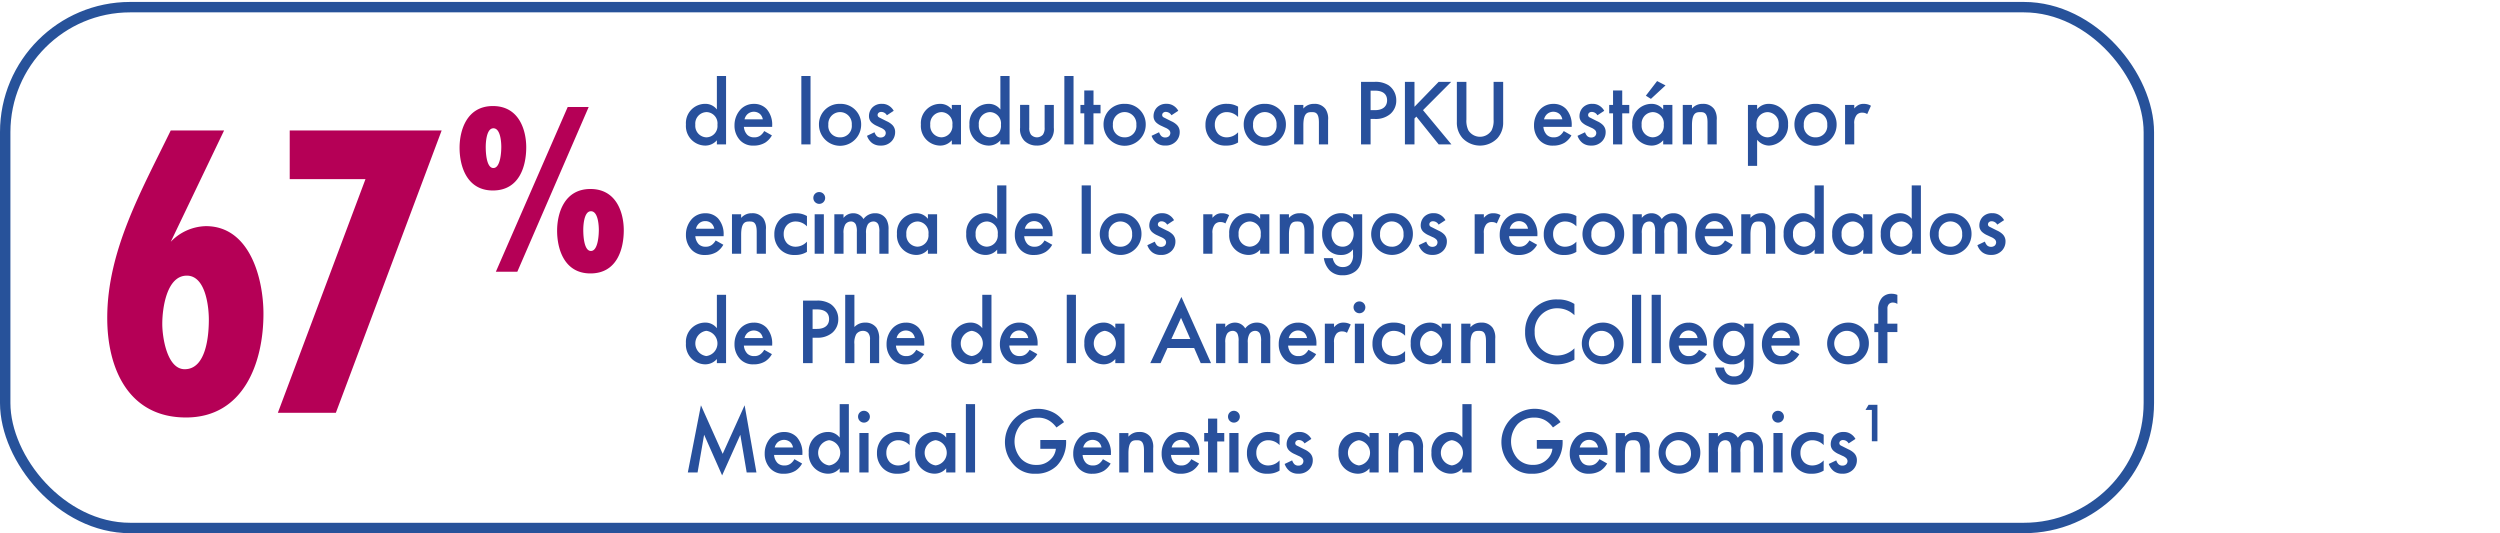
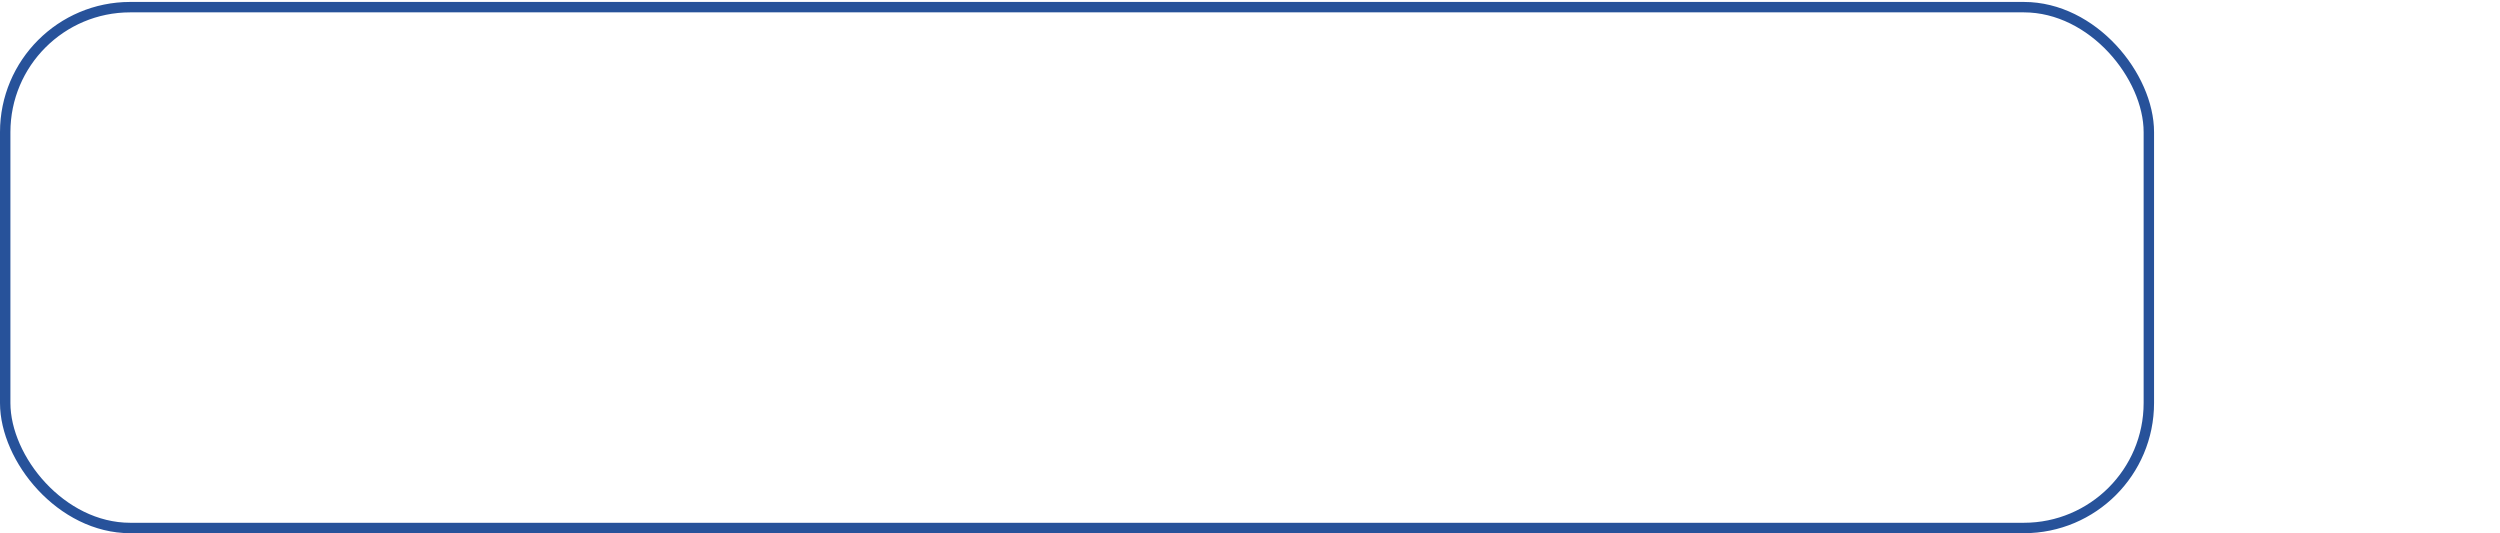
<svg xmlns="http://www.w3.org/2000/svg" width="480" height="102.373" viewBox="0 0 480 102.373">
  <g id="_67percent_img_ES" data-name="67percent_img_ES" transform="translate(-5692 -1296)">
    <g id="Group_1535" data-name="Group 1535" transform="translate(8 47)">
      <g id="Group_1533" data-name="Group 1533" transform="translate(5684 1249.373)">
        <g id="Rectangle_2051" data-name="Rectangle 2051" fill="none" stroke="#27529a" stroke-width="2">
-           <rect width="413.578" height="102" rx="25" stroke="none" />
          <rect x="1" y="1" width="411.578" height="100" rx="24" fill="none" />
        </g>
-         <path id="Path_1560" data-name="Path 1560" d="M25.7-69.23H15.456C9.929-57.851,3.264-46.23,3.264-33.222c0,9.672,4.064,19.1,15.118,19.1S33.257-24.607,33.257-34.035c0-6.746-2.6-16.825-11.054-16.825a9.627,9.627,0,0,0-6.746,3.007ZM22.772-32.9c0,3.007-.488,9.51-4.633,9.51-3.414,0-4.308-6.177-4.308-8.7,0-2.926.813-9.266,4.714-9.266C22.121-41.351,22.772-35.5,22.772-32.9Zm44.7-36.333H38.3v9.347H52.846L36.02-15.015H47.156Zm28.23-4.5h-4.03L77.88-42.109H82ZM83.711-66c0-3.224-1.328-7.918-6.4-7.918s-6.4,4.741-6.4,8.013c0,3.508,1.375,8.2,6.4,8.2C82.384-57.708,83.711-62.354,83.711-66Zm-4.789-.047c0,.711-.1,4.03-1.517,4.03s-1.47-3.319-1.47-4.03c0-.522.047-3.6,1.47-3.6,1.47-.008,1.518,3.074,1.518,3.595ZM97.65-50.122c0,.711-.1,4.03-1.517,4.03s-1.47-3.319-1.47-4.03c0-.522.047-3.6,1.47-3.6C97.6-53.725,97.65-50.643,97.65-50.122Zm4.789.047c0-3.224-1.328-7.918-6.4-7.918s-6.4,4.741-6.4,8.013c0,3.508,1.375,8.2,6.4,8.2,5.072,0,6.4-4.644,6.4-8.294Z" transform="translate(17.326 93.906)" fill="#b50056" />
-         <path id="Path_1622" data-name="Path 1622" d="M6.66,11.3a2.763,2.763,0,0,0-2.25-1.08A3.7,3.7,0,0,0,.72,14.2a3.749,3.749,0,0,0,3.672,4.032A2.91,2.91,0,0,0,6.66,17.208V18H8.424V4.878H6.66Zm-2.034.5a2.172,2.172,0,0,1,2.142,2.448A2.163,2.163,0,0,1,4.626,16.65,2.212,2.212,0,0,1,2.52,14.238,2.208,2.208,0,0,1,4.626,11.808ZM15.75,15.444a2.737,2.737,0,0,1-.7.828,1.857,1.857,0,0,1-1.206.378,1.8,1.8,0,0,1-1.35-.486,2.5,2.5,0,0,1-.648-1.53H17.28v-.216a4.551,4.551,0,0,0-1.062-3.2,3.263,3.263,0,0,0-2.43-.99A3.452,3.452,0,0,0,11.25,11.25a4.442,4.442,0,0,0-1.206,3.114,4.067,4.067,0,0,0,1.116,2.9,3.36,3.36,0,0,0,2.556.972,4.169,4.169,0,0,0,2.232-.576,3.973,3.973,0,0,0,1.278-1.386Zm-3.78-2.25a1.986,1.986,0,0,1,.54-.972,1.839,1.839,0,0,1,2.43-.054,1.833,1.833,0,0,1,.54,1.026ZM22.878,4.878V18h1.764V4.878Zm7.434,5.346a3.912,3.912,0,0,0-4.05,4,4.05,4.05,0,0,0,8.1,0A3.912,3.912,0,0,0,30.312,10.224Zm0,6.426a2.182,2.182,0,0,1-2.25-2.412,2.257,2.257,0,1,1,4.5,0A2.182,2.182,0,0,1,30.312,16.65Zm10.3-5.094a2.6,2.6,0,0,0-.864-.936,2.371,2.371,0,0,0-1.4-.4,2.442,2.442,0,0,0-1.854.72,2.366,2.366,0,0,0-.63,1.62,1.652,1.652,0,0,0,.54,1.278,3.738,3.738,0,0,0,1.044.648l.648.306a2.324,2.324,0,0,1,.756.468.817.817,0,0,1,.234.576.894.894,0,0,1-.252.594,1.062,1.062,0,0,1-.72.252,1.08,1.08,0,0,1-.774-.288,1.994,1.994,0,0,1-.414-.72l-1.44.684a2.953,2.953,0,0,0,.972,1.386,2.609,2.609,0,0,0,1.638.486,2.706,2.706,0,0,0,2.124-.846,2.516,2.516,0,0,0,.666-1.728,1.87,1.87,0,0,0-.558-1.4,3.637,3.637,0,0,0-1.062-.7l-.9-.45c-.378-.2-.486-.234-.594-.306a.485.485,0,0,1-.252-.432.571.571,0,0,1,.162-.4.748.748,0,0,1,.54-.2,1.269,1.269,0,0,1,1.08.648Zm11.16-.252a2.763,2.763,0,0,0-2.25-1.08,3.7,3.7,0,0,0-3.69,3.978A3.749,3.749,0,0,0,49.5,18.234a2.91,2.91,0,0,0,2.268-1.026V18h1.764V10.422H51.768Zm-2.034.5a2.172,2.172,0,0,1,2.142,2.448,2.163,2.163,0,0,1-2.142,2.394,2.212,2.212,0,0,1-2.106-2.412A2.208,2.208,0,0,1,49.734,11.808Zm11.358-.5a2.763,2.763,0,0,0-2.25-1.08,3.7,3.7,0,0,0-3.69,3.978,3.749,3.749,0,0,0,3.672,4.032,2.91,2.91,0,0,0,2.268-1.026V18h1.764V4.878H61.092Zm-2.034.5A2.172,2.172,0,0,1,61.2,14.256a2.163,2.163,0,0,1-2.142,2.394,2.212,2.212,0,0,1-2.106-2.412A2.208,2.208,0,0,1,59.058,11.808Zm5.814-1.386v4.392a3.17,3.17,0,0,0,.81,2.484,3.329,3.329,0,0,0,2.394.936,3.456,3.456,0,0,0,2.466-.936,3.17,3.17,0,0,0,.81-2.484V10.422H69.588V14.76a2.182,2.182,0,0,1-.324,1.368,1.532,1.532,0,0,1-2.3,0,2.182,2.182,0,0,1-.324-1.368V10.422Zm8.5-5.544V18h1.764V4.878Zm6.948,7.164v-1.62h-1.35V7.65H77.2v2.772h-.738v1.62H77.2V18h1.764V12.042Zm4.626-1.818a3.912,3.912,0,0,0-4.05,4,4.05,4.05,0,0,0,8.1,0A3.912,3.912,0,0,0,84.942,10.224Zm0,6.426a2.182,2.182,0,0,1-2.25-2.412,2.257,2.257,0,1,1,4.5,0A2.182,2.182,0,0,1,84.942,16.65Zm10.3-5.094a2.6,2.6,0,0,0-.864-.936,2.371,2.371,0,0,0-1.4-.4,2.442,2.442,0,0,0-1.854.72,2.366,2.366,0,0,0-.63,1.62,1.652,1.652,0,0,0,.54,1.278,3.738,3.738,0,0,0,1.044.648l.648.306a2.324,2.324,0,0,1,.756.468.817.817,0,0,1,.234.576.894.894,0,0,1-.252.594,1.062,1.062,0,0,1-.72.252,1.08,1.08,0,0,1-.774-.288,1.994,1.994,0,0,1-.414-.72l-1.44.684a2.953,2.953,0,0,0,.972,1.386,2.609,2.609,0,0,0,1.638.486,2.706,2.706,0,0,0,2.124-.846,2.516,2.516,0,0,0,.666-1.728,1.87,1.87,0,0,0-.558-1.4,3.637,3.637,0,0,0-1.062-.7l-.9-.45c-.378-.2-.486-.234-.594-.306a.485.485,0,0,1-.252-.432.571.571,0,0,1,.162-.4.748.748,0,0,1,.54-.2,1.269,1.269,0,0,1,1.08.648Zm11.484-.792a4.068,4.068,0,0,0-2.07-.54,4.115,4.115,0,0,0-3.042,1.116,4.047,4.047,0,0,0-1.152,2.934,3.938,3.938,0,0,0,1.08,2.844,3.692,3.692,0,0,0,2.88,1.116,4.149,4.149,0,0,0,2.3-.594V15.678a2.953,2.953,0,0,1-2.178.972,2.292,2.292,0,0,1-1.6-.612,2.51,2.51,0,0,1-.684-1.818,2.422,2.422,0,0,1,.648-1.746,2.268,2.268,0,0,1,1.674-.666,2.976,2.976,0,0,1,2.142.936Zm5.13-.54a3.912,3.912,0,0,0-4.05,4,4.05,4.05,0,0,0,8.1,0A3.912,3.912,0,0,0,111.852,10.224Zm0,6.426a2.182,2.182,0,0,1-2.25-2.412,2.257,2.257,0,1,1,4.5,0A2.182,2.182,0,0,1,111.852,16.65ZM117.5,18h1.764V14.364c0-2.448.81-2.556,1.6-2.556.666,0,1.386.054,1.386,1.98V18h1.764V13.356a3.386,3.386,0,0,0-.468-2.106,2.534,2.534,0,0,0-2.232-1.026,2.61,2.61,0,0,0-2.052.9v-.7H117.5ZM130.338,5.994V18h1.836V13.122H133a4.334,4.334,0,0,0,2.934-.936,3.362,3.362,0,0,0,1.17-2.628,3.475,3.475,0,0,0-1.494-2.916,4.692,4.692,0,0,0-2.628-.648Zm1.836,1.692h.81c2.088,0,2.358,1.188,2.358,1.854,0,1.116-.756,1.89-2.34,1.89h-.828ZM140.6,5.994h-1.836V18H140.6V13.032l.36-.36L145.242,18h2.448l-5.454-6.57,5.418-5.436h-2.412L140.6,10.782Zm8.136,0v7.722a4.444,4.444,0,0,0,1.116,3.114,4.651,4.651,0,0,0,6.66,0,4.444,4.444,0,0,0,1.116-3.114V5.994H155.79V13.23a4.2,4.2,0,0,1-.378,2.07,2.627,2.627,0,0,1-4.464,0,4.2,4.2,0,0,1-.378-2.07V5.994Zm20.52,9.45a2.737,2.737,0,0,1-.7.828,1.857,1.857,0,0,1-1.206.378,1.8,1.8,0,0,1-1.35-.486,2.5,2.5,0,0,1-.648-1.53h5.436v-.216a4.551,4.551,0,0,0-1.062-3.2,3.263,3.263,0,0,0-2.43-.99,3.452,3.452,0,0,0-2.538,1.026,4.442,4.442,0,0,0-1.206,3.114,4.067,4.067,0,0,0,1.116,2.9,3.36,3.36,0,0,0,2.556.972,4.169,4.169,0,0,0,2.232-.576,3.973,3.973,0,0,0,1.278-1.386Zm-3.78-2.25a1.986,1.986,0,0,1,.54-.972,1.839,1.839,0,0,1,2.43-.054,1.833,1.833,0,0,1,.54,1.026Zm11.556-1.638a2.6,2.6,0,0,0-.864-.936,2.371,2.371,0,0,0-1.4-.4,2.442,2.442,0,0,0-1.854.72,2.367,2.367,0,0,0-.63,1.62,1.652,1.652,0,0,0,.54,1.278,3.738,3.738,0,0,0,1.044.648l.648.306a2.324,2.324,0,0,1,.756.468.817.817,0,0,1,.234.576.894.894,0,0,1-.252.594,1.062,1.062,0,0,1-.72.252,1.08,1.08,0,0,1-.774-.288,1.994,1.994,0,0,1-.414-.72l-1.44.684a2.953,2.953,0,0,0,.972,1.386,2.609,2.609,0,0,0,1.638.486,2.706,2.706,0,0,0,2.124-.846,2.516,2.516,0,0,0,.666-1.728,1.87,1.87,0,0,0-.558-1.4,3.637,3.637,0,0,0-1.062-.7l-.9-.45c-.378-.2-.486-.234-.594-.306a.485.485,0,0,1-.252-.432.571.571,0,0,1,.162-.4.748.748,0,0,1,.54-.2,1.269,1.269,0,0,1,1.08.648Zm4.806.486v-1.62h-1.35V7.65h-1.764v2.772h-.738v1.62h.738V18h1.764V12.042Zm6.516-.738a2.763,2.763,0,0,0-2.25-1.08,3.7,3.7,0,0,0-3.69,3.978,3.749,3.749,0,0,0,3.672,4.032,2.91,2.91,0,0,0,2.268-1.026V18h1.764V10.422h-1.764Zm-2.034.5a2.172,2.172,0,0,1,2.142,2.448,2.163,2.163,0,0,1-2.142,2.394,2.212,2.212,0,0,1-2.106-2.412A2.208,2.208,0,0,1,186.318,11.808Zm.864-5.958-2.16,2.808.972.612L188.8,6.678ZM192.114,18h1.764V14.364c0-2.448.81-2.556,1.6-2.556.666,0,1.386.054,1.386,1.98V18h1.764V13.356a3.386,3.386,0,0,0-.468-2.106,2.534,2.534,0,0,0-2.232-1.026,2.61,2.61,0,0,0-2.052.9v-.7h-1.764Zm14.274-.882a3.009,3.009,0,0,0,2.268,1.116,3.835,3.835,0,0,0,3.672-4.068,3.7,3.7,0,0,0-3.69-3.942,2.851,2.851,0,0,0-2.25,1.026v-.828h-1.764v11.7h1.764Zm2.034-5.31a2.208,2.208,0,0,1,2.106,2.43,2.212,2.212,0,0,1-2.106,2.412,2.163,2.163,0,0,1-2.142-2.394A2.172,2.172,0,0,1,208.422,11.808Zm9.18-1.584a3.912,3.912,0,0,0-4.05,4,4.05,4.05,0,0,0,8.1,0A3.912,3.912,0,0,0,217.6,10.224Zm0,6.426a2.182,2.182,0,0,1-2.25-2.412,2.257,2.257,0,1,1,4.5,0A2.182,2.182,0,0,1,217.6,16.65Zm5.67,1.35h1.764V14.076a2.442,2.442,0,0,1,.486-1.746,1.374,1.374,0,0,1,1.1-.414,1.6,1.6,0,0,1,.9.27l.72-1.6a2.617,2.617,0,0,0-1.386-.36,2.037,2.037,0,0,0-1.08.252,3.051,3.051,0,0,0-.738.63v-.684h-1.764ZM6.426,36.444a2.737,2.737,0,0,1-.7.828,1.857,1.857,0,0,1-1.206.378,1.8,1.8,0,0,1-1.35-.486,2.5,2.5,0,0,1-.648-1.53H7.956v-.216a4.551,4.551,0,0,0-1.062-3.2,3.263,3.263,0,0,0-2.43-.99A3.452,3.452,0,0,0,1.926,32.25,4.442,4.442,0,0,0,.72,35.364a4.067,4.067,0,0,0,1.116,2.9,3.36,3.36,0,0,0,2.556.972,4.169,4.169,0,0,0,2.232-.576A3.973,3.973,0,0,0,7.9,37.272Zm-3.78-2.25a1.986,1.986,0,0,1,.54-.972,1.7,1.7,0,0,1,1.242-.486,1.692,1.692,0,0,1,1.188.432,1.833,1.833,0,0,1,.54,1.026ZM9.558,39h1.764V35.364c0-2.448.81-2.556,1.6-2.556.666,0,1.386.054,1.386,1.98V39h1.764V34.356a3.386,3.386,0,0,0-.468-2.106,2.534,2.534,0,0,0-2.232-1.026,2.61,2.61,0,0,0-2.052.9v-.7H9.558Zm14.4-7.236a4.068,4.068,0,0,0-2.07-.54,4.115,4.115,0,0,0-3.042,1.116,4.047,4.047,0,0,0-1.152,2.934,3.938,3.938,0,0,0,1.08,2.844,3.692,3.692,0,0,0,2.88,1.116,4.148,4.148,0,0,0,2.3-.594V36.678a2.953,2.953,0,0,1-2.178.972,2.292,2.292,0,0,1-1.6-.612,2.51,2.51,0,0,1-.684-1.818,2.422,2.422,0,0,1,.648-1.746,2.268,2.268,0,0,1,1.674-.666,2.976,2.976,0,0,1,2.142.936Zm1.476-.342V39H27.2V31.422Zm-.252-3.132a1.134,1.134,0,1,0,1.134-1.134A1.107,1.107,0,0,0,25.182,28.29ZM29.214,39h1.764V35.094a3.075,3.075,0,0,1,.342-1.728,1.3,1.3,0,0,1,1.044-.558,1,1,0,0,1,1.008.666,3.515,3.515,0,0,1,.162,1.35V39H35.3V35.094a3.075,3.075,0,0,1,.342-1.728,1.3,1.3,0,0,1,1.044-.558,1,1,0,0,1,1.008.666,3.515,3.515,0,0,1,.162,1.35V39h1.764V34.32a3.733,3.733,0,0,0-.4-1.908,2.427,2.427,0,0,0-2.16-1.188,2.684,2.684,0,0,0-2.25,1.116,2.226,2.226,0,0,0-1.962-1.116,2.335,2.335,0,0,0-1.872.9v-.7H29.214Zm17.964-6.7a2.763,2.763,0,0,0-2.25-1.08,3.7,3.7,0,0,0-3.69,3.978,3.749,3.749,0,0,0,3.672,4.032,2.91,2.91,0,0,0,2.268-1.026V39h1.764V31.422H47.178Zm-2.034.5a2.172,2.172,0,0,1,2.142,2.448,2.163,2.163,0,0,1-2.142,2.394,2.212,2.212,0,0,1-2.106-2.412A2.208,2.208,0,0,1,45.144,32.808Zm15.336-.5a2.763,2.763,0,0,0-2.25-1.08A3.7,3.7,0,0,0,54.54,35.2a3.749,3.749,0,0,0,3.672,4.032,2.91,2.91,0,0,0,2.268-1.026V39h1.764V25.878H60.48Zm-2.034.5a2.172,2.172,0,0,1,2.142,2.448,2.163,2.163,0,0,1-2.142,2.394,2.212,2.212,0,0,1-2.106-2.412A2.208,2.208,0,0,1,58.446,32.808ZM69.57,36.444a2.737,2.737,0,0,1-.7.828,1.857,1.857,0,0,1-1.206.378,1.8,1.8,0,0,1-1.35-.486,2.5,2.5,0,0,1-.648-1.53H71.1v-.216a4.551,4.551,0,0,0-1.062-3.2,3.263,3.263,0,0,0-2.43-.99A3.452,3.452,0,0,0,65.07,32.25a4.442,4.442,0,0,0-1.206,3.114,4.067,4.067,0,0,0,1.116,2.9,3.36,3.36,0,0,0,2.556.972,4.169,4.169,0,0,0,2.232-.576,3.973,3.973,0,0,0,1.278-1.386Zm-3.78-2.25a1.986,1.986,0,0,1,.54-.972,1.839,1.839,0,0,1,2.43-.054,1.833,1.833,0,0,1,.54,1.026ZM76.7,25.878V39h1.764V25.878Zm7.434,5.346a4.005,4.005,0,1,0,4.05,4A3.912,3.912,0,0,0,84.132,31.224Zm0,6.426a2.182,2.182,0,0,1-2.25-2.412,2.257,2.257,0,1,1,4.5,0A2.182,2.182,0,0,1,84.132,37.65Zm10.3-5.094a2.6,2.6,0,0,0-.864-.936,2.371,2.371,0,0,0-1.4-.4,2.442,2.442,0,0,0-1.854.72,2.366,2.366,0,0,0-.63,1.62,1.652,1.652,0,0,0,.54,1.278,3.738,3.738,0,0,0,1.044.648l.648.306a2.324,2.324,0,0,1,.756.468.817.817,0,0,1,.234.576.894.894,0,0,1-.252.594,1.062,1.062,0,0,1-.72.252,1.08,1.08,0,0,1-.774-.288,1.994,1.994,0,0,1-.414-.72l-1.44.684a2.953,2.953,0,0,0,.972,1.386,2.609,2.609,0,0,0,1.638.486,2.706,2.706,0,0,0,2.124-.846A2.516,2.516,0,0,0,94.7,36.66a1.87,1.87,0,0,0-.558-1.4,3.637,3.637,0,0,0-1.062-.7l-.9-.45c-.378-.2-.486-.234-.594-.306a.485.485,0,0,1-.252-.432.571.571,0,0,1,.162-.4.748.748,0,0,1,.54-.2,1.269,1.269,0,0,1,1.08.648ZM100.044,39h1.764V35.076a2.442,2.442,0,0,1,.486-1.746,1.374,1.374,0,0,1,1.1-.414,1.6,1.6,0,0,1,.9.27l.72-1.6a2.617,2.617,0,0,0-1.386-.36,2.037,2.037,0,0,0-1.08.252,3.051,3.051,0,0,0-.738.63v-.684h-1.764Zm10.926-6.7a2.763,2.763,0,0,0-2.25-1.08,3.7,3.7,0,0,0-3.69,3.978,3.749,3.749,0,0,0,3.672,4.032,2.91,2.91,0,0,0,2.268-1.026V39h1.764V31.422H110.97Zm-2.034.5a2.172,2.172,0,0,1,2.142,2.448,2.163,2.163,0,0,1-2.142,2.394,2.212,2.212,0,0,1-2.106-2.412A2.208,2.208,0,0,1,108.936,32.808Zm5.8,6.192H116.5V35.364c0-2.448.81-2.556,1.6-2.556.666,0,1.386.054,1.386,1.98V39h1.764V34.356a3.386,3.386,0,0,0-.468-2.106,2.534,2.534,0,0,0-2.232-1.026,2.61,2.61,0,0,0-2.052.9v-.7h-1.764Zm14.076-6.75a2.851,2.851,0,0,0-2.25-1.026,3.447,3.447,0,0,0-2.574,1.044,4.024,4.024,0,0,0-1.116,2.934A4.284,4.284,0,0,0,124,38.208a3.214,3.214,0,0,0,2.5,1.026,2.745,2.745,0,0,0,2.3-1.08v.99a2.5,2.5,0,0,1-.576,1.908,1.894,1.894,0,0,1-1.386.5,1.8,1.8,0,0,1-1.368-.522,2.51,2.51,0,0,1-.558-1.188h-1.71a4.262,4.262,0,0,0,1.116,2.358,3.348,3.348,0,0,0,2.484.936,3.849,3.849,0,0,0,2.52-.81c1.044-.882,1.242-2.16,1.242-3.942V31.422h-1.764Zm-2.034.558a1.874,1.874,0,0,1,1.422.54,2.8,2.8,0,0,1,.054,3.69,1.92,1.92,0,0,1-1.476.612,2.064,2.064,0,0,1-1.35-.5,2.6,2.6,0,0,1-.756-1.908,2.635,2.635,0,0,1,.774-1.926A1.825,1.825,0,0,1,126.774,32.808Zm9.468-1.584a4.005,4.005,0,1,0,4.05,4A3.912,3.912,0,0,0,136.242,31.224Zm0,6.426a2.182,2.182,0,0,1-2.25-2.412,2.257,2.257,0,1,1,4.5,0A2.182,2.182,0,0,1,136.242,37.65Zm10.3-5.094a2.6,2.6,0,0,0-.864-.936,2.371,2.371,0,0,0-1.4-.4,2.442,2.442,0,0,0-1.854.72,2.367,2.367,0,0,0-.63,1.62,1.652,1.652,0,0,0,.54,1.278,3.738,3.738,0,0,0,1.044.648l.648.306a2.324,2.324,0,0,1,.756.468.817.817,0,0,1,.234.576.894.894,0,0,1-.252.594,1.062,1.062,0,0,1-.72.252,1.08,1.08,0,0,1-.774-.288,1.994,1.994,0,0,1-.414-.72l-1.44.684a2.953,2.953,0,0,0,.972,1.386,2.609,2.609,0,0,0,1.638.486,2.706,2.706,0,0,0,2.124-.846,2.516,2.516,0,0,0,.666-1.728,1.87,1.87,0,0,0-.558-1.4,3.637,3.637,0,0,0-1.062-.7l-.9-.45c-.378-.2-.486-.234-.594-.306a.485.485,0,0,1-.252-.432.571.571,0,0,1,.162-.4.748.748,0,0,1,.54-.2,1.269,1.269,0,0,1,1.08.648ZM152.154,39h1.764V35.076a2.442,2.442,0,0,1,.486-1.746,1.374,1.374,0,0,1,1.1-.414,1.6,1.6,0,0,1,.9.27l.72-1.6a2.617,2.617,0,0,0-1.386-.36,2.037,2.037,0,0,0-1.08.252,3.051,3.051,0,0,0-.738.63v-.684h-1.764Zm10.512-2.556a2.737,2.737,0,0,1-.7.828,1.857,1.857,0,0,1-1.206.378,1.8,1.8,0,0,1-1.35-.486,2.5,2.5,0,0,1-.648-1.53H164.2v-.216a4.551,4.551,0,0,0-1.062-3.2,3.263,3.263,0,0,0-2.43-.99,3.452,3.452,0,0,0-2.538,1.026,4.442,4.442,0,0,0-1.206,3.114,4.067,4.067,0,0,0,1.116,2.9,3.36,3.36,0,0,0,2.556.972,4.169,4.169,0,0,0,2.232-.576,3.973,3.973,0,0,0,1.278-1.386Zm-3.78-2.25a1.986,1.986,0,0,1,.54-.972,1.839,1.839,0,0,1,2.43-.054,1.833,1.833,0,0,1,.54,1.026Zm12.8-2.43a4.068,4.068,0,0,0-2.07-.54,4.115,4.115,0,0,0-3.042,1.116,4.047,4.047,0,0,0-1.152,2.934,3.938,3.938,0,0,0,1.08,2.844,3.692,3.692,0,0,0,2.88,1.116,4.148,4.148,0,0,0,2.3-.594V36.678a2.953,2.953,0,0,1-2.178.972,2.292,2.292,0,0,1-1.6-.612,2.51,2.51,0,0,1-.684-1.818,2.422,2.422,0,0,1,.648-1.746,2.268,2.268,0,0,1,1.674-.666,2.976,2.976,0,0,1,2.142.936Zm5.13-.54a4.005,4.005,0,1,0,4.05,4A3.912,3.912,0,0,0,176.814,31.224Zm0,6.426a2.182,2.182,0,0,1-2.25-2.412,2.257,2.257,0,1,1,4.5,0A2.182,2.182,0,0,1,176.814,37.65Zm5.67,1.35h1.764V35.094a3.075,3.075,0,0,1,.342-1.728,1.3,1.3,0,0,1,1.044-.558,1,1,0,0,1,1.008.666,3.515,3.515,0,0,1,.162,1.35V39h1.764V35.094a3.075,3.075,0,0,1,.342-1.728,1.3,1.3,0,0,1,1.044-.558,1,1,0,0,1,1.008.666,3.515,3.515,0,0,1,.162,1.35V39h1.764V34.32a3.733,3.733,0,0,0-.4-1.908,2.427,2.427,0,0,0-2.16-1.188,2.684,2.684,0,0,0-2.25,1.116,2.226,2.226,0,0,0-1.962-1.116,2.335,2.335,0,0,0-1.872.9v-.7h-1.764Zm17.73-2.556a2.737,2.737,0,0,1-.7.828,1.857,1.857,0,0,1-1.206.378,1.8,1.8,0,0,1-1.35-.486,2.5,2.5,0,0,1-.648-1.53h5.436v-.216a4.551,4.551,0,0,0-1.062-3.2,3.263,3.263,0,0,0-2.43-.99,3.452,3.452,0,0,0-2.538,1.026,4.442,4.442,0,0,0-1.206,3.114,4.067,4.067,0,0,0,1.116,2.9,3.36,3.36,0,0,0,2.556.972,4.169,4.169,0,0,0,2.232-.576,3.973,3.973,0,0,0,1.278-1.386Zm-3.78-2.25a1.986,1.986,0,0,1,.54-.972,1.839,1.839,0,0,1,2.43-.054,1.833,1.833,0,0,1,.54,1.026ZM203.346,39h1.764V35.364c0-2.448.81-2.556,1.6-2.556.666,0,1.386.054,1.386,1.98V39h1.764V34.356a3.386,3.386,0,0,0-.468-2.106,2.534,2.534,0,0,0-2.232-1.026,2.61,2.61,0,0,0-2.052.9v-.7h-1.764Zm14.076-6.7a2.763,2.763,0,0,0-2.25-1.08,3.7,3.7,0,0,0-3.69,3.978,3.749,3.749,0,0,0,3.672,4.032,2.91,2.91,0,0,0,2.268-1.026V39h1.764V25.878h-1.764Zm-2.034.5a2.172,2.172,0,0,1,2.142,2.448,2.163,2.163,0,0,1-2.142,2.394,2.212,2.212,0,0,1-2.106-2.412A2.208,2.208,0,0,1,215.388,32.808Zm11.358-.5a2.763,2.763,0,0,0-2.25-1.08,3.7,3.7,0,0,0-3.69,3.978,3.749,3.749,0,0,0,3.672,4.032,2.91,2.91,0,0,0,2.268-1.026V39h1.764V31.422h-1.764Zm-2.034.5a2.172,2.172,0,0,1,2.142,2.448,2.163,2.163,0,0,1-2.142,2.394,2.212,2.212,0,0,1-2.106-2.412A2.208,2.208,0,0,1,224.712,32.808Zm11.358-.5a2.763,2.763,0,0,0-2.25-1.08,3.7,3.7,0,0,0-3.69,3.978,3.749,3.749,0,0,0,3.672,4.032,2.91,2.91,0,0,0,2.268-1.026V39h1.764V25.878H236.07Zm-2.034.5a2.172,2.172,0,0,1,2.142,2.448,2.163,2.163,0,0,1-2.142,2.394,2.212,2.212,0,0,1-2.106-2.412A2.208,2.208,0,0,1,234.036,32.808Zm9.468-1.584a4.005,4.005,0,1,0,4.05,4A3.912,3.912,0,0,0,243.5,31.224Zm0,6.426a2.182,2.182,0,0,1-2.25-2.412,2.257,2.257,0,1,1,4.5,0A2.182,2.182,0,0,1,243.5,37.65Zm10.3-5.094a2.6,2.6,0,0,0-.864-.936,2.371,2.371,0,0,0-1.4-.4,2.442,2.442,0,0,0-1.854.72,2.367,2.367,0,0,0-.63,1.62,1.652,1.652,0,0,0,.54,1.278,3.738,3.738,0,0,0,1.044.648l.648.306a2.324,2.324,0,0,1,.756.468.817.817,0,0,1,.234.576.894.894,0,0,1-.252.594,1.062,1.062,0,0,1-.72.252,1.08,1.08,0,0,1-.774-.288,1.994,1.994,0,0,1-.414-.72l-1.44.684a2.953,2.953,0,0,0,.972,1.386,2.609,2.609,0,0,0,1.638.486,2.706,2.706,0,0,0,2.124-.846,2.516,2.516,0,0,0,.666-1.728,1.87,1.87,0,0,0-.558-1.4,3.637,3.637,0,0,0-1.062-.7l-.9-.45c-.378-.2-.486-.234-.594-.306a.485.485,0,0,1-.252-.432.571.571,0,0,1,.162-.4.748.748,0,0,1,.54-.2,1.269,1.269,0,0,1,1.08.648ZM6.66,53.3a2.763,2.763,0,0,0-2.25-1.08A3.7,3.7,0,0,0,.72,56.2a3.749,3.749,0,0,0,3.672,4.032A2.91,2.91,0,0,0,6.66,59.208V60H8.424V46.878H6.66Zm-2.034.5a2.439,2.439,0,0,1,0,4.842,2.445,2.445,0,0,1,0-4.842ZM15.75,57.444a2.737,2.737,0,0,1-.7.828,1.857,1.857,0,0,1-1.206.378,1.8,1.8,0,0,1-1.35-.486,2.5,2.5,0,0,1-.648-1.53H17.28v-.216a4.551,4.551,0,0,0-1.062-3.2,3.263,3.263,0,0,0-2.43-.99A3.452,3.452,0,0,0,11.25,53.25a4.442,4.442,0,0,0-1.206,3.114,4.067,4.067,0,0,0,1.116,2.9,3.36,3.36,0,0,0,2.556.972,4.169,4.169,0,0,0,2.232-.576,3.973,3.973,0,0,0,1.278-1.386Zm-3.78-2.25a1.986,1.986,0,0,1,.54-.972,1.839,1.839,0,0,1,2.43-.054,1.833,1.833,0,0,1,.54,1.026Zm11.232-7.2V60h1.836V55.122h.828a4.334,4.334,0,0,0,2.934-.936,3.362,3.362,0,0,0,1.17-2.628,3.475,3.475,0,0,0-1.494-2.916,4.692,4.692,0,0,0-2.628-.648Zm1.836,1.692h.81c2.088,0,2.358,1.188,2.358,1.854,0,1.116-.756,1.89-2.34,1.89h-.828ZM31.3,60h1.764V56.346a3.394,3.394,0,0,1,.36-1.908,1.565,1.565,0,0,1,1.3-.63,1.33,1.33,0,0,1,.99.4,1.826,1.826,0,0,1,.342,1.314V60h1.764V55.356a3.73,3.73,0,0,0-.486-2.106A2.577,2.577,0,0,0,35.1,52.224a2.724,2.724,0,0,0-2.034.846V46.878H31.3Zm13.644-2.556a2.737,2.737,0,0,1-.7.828,1.857,1.857,0,0,1-1.206.378,1.8,1.8,0,0,1-1.35-.486,2.5,2.5,0,0,1-.648-1.53h5.436v-.216a4.551,4.551,0,0,0-1.062-3.2,3.263,3.263,0,0,0-2.43-.99,3.452,3.452,0,0,0-2.538,1.026,4.442,4.442,0,0,0-1.206,3.114,4.067,4.067,0,0,0,1.116,2.9,3.36,3.36,0,0,0,2.556.972,4.169,4.169,0,0,0,2.232-.576,3.973,3.973,0,0,0,1.278-1.386Zm-3.78-2.25a1.986,1.986,0,0,1,.54-.972,1.839,1.839,0,0,1,2.43-.054,1.833,1.833,0,0,1,.54,1.026ZM57.618,53.3a2.763,2.763,0,0,0-2.25-1.08,3.7,3.7,0,0,0-3.69,3.978,3.749,3.749,0,0,0,3.672,4.032,2.91,2.91,0,0,0,2.268-1.026V60h1.764V46.878H57.618Zm-2.034.5a2.439,2.439,0,0,1,0,4.842,2.445,2.445,0,0,1,0-4.842Zm11.124,3.636a2.737,2.737,0,0,1-.7.828,1.857,1.857,0,0,1-1.206.378,1.8,1.8,0,0,1-1.35-.486,2.5,2.5,0,0,1-.648-1.53h5.436v-.216a4.551,4.551,0,0,0-1.062-3.2,3.263,3.263,0,0,0-2.43-.99,3.452,3.452,0,0,0-2.538,1.026A4.442,4.442,0,0,0,61,56.364a4.067,4.067,0,0,0,1.116,2.9,3.36,3.36,0,0,0,2.556.972,4.169,4.169,0,0,0,2.232-.576,3.973,3.973,0,0,0,1.278-1.386Zm-3.78-2.25a1.986,1.986,0,0,1,.54-.972,1.839,1.839,0,0,1,2.43-.054,1.833,1.833,0,0,1,.54,1.026Zm10.908-8.316V60H75.6V46.878ZM83.16,53.3a2.763,2.763,0,0,0-2.25-1.08A3.7,3.7,0,0,0,77.22,56.2a3.749,3.749,0,0,0,3.672,4.032,2.91,2.91,0,0,0,2.268-1.026V60h1.764V52.422H83.16Zm-2.034.5a2.439,2.439,0,0,1,0,4.842,2.445,2.445,0,0,1,0-4.842ZM99.558,60h1.98L95.85,47.292,89.874,60h1.98l1.314-2.9H98.3Zm-5.634-4.626,1.854-4.068,1.782,4.068ZM102.51,60h1.764V56.094a3.075,3.075,0,0,1,.342-1.728,1.3,1.3,0,0,1,1.044-.558,1,1,0,0,1,1.008.666,3.515,3.515,0,0,1,.162,1.35V60h1.764V56.094a3.075,3.075,0,0,1,.342-1.728,1.3,1.3,0,0,1,1.044-.558,1,1,0,0,1,1.008.666,3.515,3.515,0,0,1,.162,1.35V60h1.764V55.32a3.733,3.733,0,0,0-.4-1.908,2.427,2.427,0,0,0-2.16-1.188,2.684,2.684,0,0,0-2.25,1.116,2.226,2.226,0,0,0-1.962-1.116,2.335,2.335,0,0,0-1.872.9v-.7H102.51Zm17.73-2.556a2.737,2.737,0,0,1-.7.828,1.857,1.857,0,0,1-1.206.378,1.8,1.8,0,0,1-1.35-.486,2.5,2.5,0,0,1-.648-1.53h5.436v-.216a4.551,4.551,0,0,0-1.062-3.2,3.263,3.263,0,0,0-2.43-.99,3.452,3.452,0,0,0-2.538,1.026,4.442,4.442,0,0,0-1.206,3.114,4.067,4.067,0,0,0,1.116,2.9,3.36,3.36,0,0,0,2.556.972,4.169,4.169,0,0,0,2.232-.576,3.973,3.973,0,0,0,1.278-1.386Zm-3.78-2.25a1.986,1.986,0,0,1,.54-.972,1.839,1.839,0,0,1,2.43-.054,1.833,1.833,0,0,1,.54,1.026ZM123.39,60h1.764V56.076a2.442,2.442,0,0,1,.486-1.746,1.374,1.374,0,0,1,1.1-.414,1.6,1.6,0,0,1,.9.27l.72-1.6a2.617,2.617,0,0,0-1.386-.36,2.037,2.037,0,0,0-1.08.252,3.051,3.051,0,0,0-.738.63v-.684H123.39Zm5.76-7.578V60h1.764V52.422ZM128.9,49.29a1.134,1.134,0,1,0,1.134-1.134A1.107,1.107,0,0,0,128.9,49.29Zm9.9,3.474a4.068,4.068,0,0,0-2.07-.54,4.115,4.115,0,0,0-3.042,1.116,4.047,4.047,0,0,0-1.152,2.934,3.938,3.938,0,0,0,1.08,2.844,3.692,3.692,0,0,0,2.88,1.116,4.148,4.148,0,0,0,2.3-.594V57.678a2.953,2.953,0,0,1-2.178.972,2.292,2.292,0,0,1-1.6-.612,2.51,2.51,0,0,1-.684-1.818,2.422,2.422,0,0,1,.648-1.746,2.268,2.268,0,0,1,1.674-.666,2.976,2.976,0,0,1,2.142.936Zm7.02.54a2.763,2.763,0,0,0-2.25-1.08,3.7,3.7,0,0,0-3.69,3.978,3.749,3.749,0,0,0,3.672,4.032,2.91,2.91,0,0,0,2.268-1.026V60h1.764V52.422h-1.764Zm-2.034.5a2.439,2.439,0,0,1,0,4.842,2.445,2.445,0,0,1,0-4.842ZM149.58,60h1.764V56.364c0-2.448.81-2.556,1.6-2.556.666,0,1.386.054,1.386,1.98V60H156.1V55.356a3.386,3.386,0,0,0-.468-2.106,2.534,2.534,0,0,0-2.232-1.026,2.61,2.61,0,0,0-2.052.9v-.7H149.58Zm21.726-11.358a5.706,5.706,0,0,0-3.2-.864,5.946,5.946,0,0,0-4.338,1.566,6.282,6.282,0,0,0-1.926,4.7,5.886,5.886,0,0,0,1.926,4.536,6.015,6.015,0,0,0,4.248,1.656,6.551,6.551,0,0,0,3.294-.9V57.156a4.765,4.765,0,0,1-3.24,1.386,4.334,4.334,0,0,1-4.392-4.5,4.288,4.288,0,0,1,4.374-4.572,4.681,4.681,0,0,1,3.258,1.332Zm5.382,3.582a4.005,4.005,0,1,0,4.05,4A3.912,3.912,0,0,0,176.688,52.224Zm0,6.426a2.427,2.427,0,1,1,2.25-2.412A2.182,2.182,0,0,1,176.688,58.65Zm5.67-11.772V60h1.764V46.878Zm3.78,0V60H187.9V46.878Zm9.09,10.566a2.737,2.737,0,0,1-.7.828,1.857,1.857,0,0,1-1.206.378,1.8,1.8,0,0,1-1.35-.486,2.5,2.5,0,0,1-.648-1.53h5.436v-.216a4.551,4.551,0,0,0-1.062-3.2,3.263,3.263,0,0,0-2.43-.99,3.452,3.452,0,0,0-2.538,1.026,4.442,4.442,0,0,0-1.206,3.114,4.067,4.067,0,0,0,1.116,2.9,3.36,3.36,0,0,0,2.556.972,4.169,4.169,0,0,0,2.232-.576,3.973,3.973,0,0,0,1.278-1.386Zm-3.78-2.25a1.986,1.986,0,0,1,.54-.972,1.839,1.839,0,0,1,2.43-.054,1.833,1.833,0,0,1,.54,1.026Zm12.474-1.944a2.851,2.851,0,0,0-2.25-1.026,3.447,3.447,0,0,0-2.574,1.044,4.024,4.024,0,0,0-1.116,2.934,4.284,4.284,0,0,0,1.134,3.006,3.214,3.214,0,0,0,2.5,1.026,2.745,2.745,0,0,0,2.3-1.08v.99a2.5,2.5,0,0,1-.576,1.908,1.894,1.894,0,0,1-1.386.5,1.8,1.8,0,0,1-1.368-.522,2.51,2.51,0,0,1-.558-1.188h-1.71A4.262,4.262,0,0,0,199.44,63.2a3.348,3.348,0,0,0,2.484.936,3.849,3.849,0,0,0,2.52-.81c1.044-.882,1.242-2.16,1.242-3.942V52.422h-1.764Zm-2.034.558a1.874,1.874,0,0,1,1.422.54,2.8,2.8,0,0,1,.054,3.69,1.92,1.92,0,0,1-1.476.612,2.064,2.064,0,0,1-1.35-.5,2.6,2.6,0,0,1-.756-1.908,2.635,2.635,0,0,1,.774-1.926A1.825,1.825,0,0,1,201.888,53.808Zm11.124,3.636a2.737,2.737,0,0,1-.7.828,1.857,1.857,0,0,1-1.206.378,1.8,1.8,0,0,1-1.35-.486,2.5,2.5,0,0,1-.648-1.53h5.436v-.216a4.551,4.551,0,0,0-1.062-3.2,3.263,3.263,0,0,0-2.43-.99,3.452,3.452,0,0,0-2.538,1.026,4.442,4.442,0,0,0-1.206,3.114,4.067,4.067,0,0,0,1.116,2.9,3.36,3.36,0,0,0,2.556.972,4.169,4.169,0,0,0,2.232-.576,3.973,3.973,0,0,0,1.278-1.386Zm-3.78-2.25a1.986,1.986,0,0,1,.54-.972,1.839,1.839,0,0,1,2.43-.054,1.833,1.833,0,0,1,.54,1.026Zm14.562-2.97a4.005,4.005,0,1,0,4.05,4A3.912,3.912,0,0,0,223.794,52.224Zm0,6.426a2.427,2.427,0,1,1,2.25-2.412A2.182,2.182,0,0,1,223.794,58.65Zm9.522-4.608v-1.62h-1.908V49.56a1.251,1.251,0,0,1,.288-.9,1.024,1.024,0,0,1,.774-.288,1.523,1.523,0,0,1,.846.27V46.9a2.82,2.82,0,0,0-1.134-.216,2.374,2.374,0,0,0-1.8.738,3.358,3.358,0,0,0-.738,2.376v2.628h-.756v1.62h.756V60h1.764V54.042ZM2.952,81l1.26-7.254,3.456,7.812,3.492-7.794L12.384,81h1.872L11.988,68.094,7.776,77.418,3.6,68.094,1.08,81Zm18.594-2.556a2.737,2.737,0,0,1-.7.828,1.857,1.857,0,0,1-1.206.378,1.8,1.8,0,0,1-1.35-.486,2.5,2.5,0,0,1-.648-1.53h5.436v-.216a4.551,4.551,0,0,0-1.062-3.2,3.263,3.263,0,0,0-2.43-.99,3.452,3.452,0,0,0-2.538,1.026,4.442,4.442,0,0,0-1.206,3.114,4.067,4.067,0,0,0,1.116,2.9,3.36,3.36,0,0,0,2.556.972,4.169,4.169,0,0,0,2.232-.576,3.973,3.973,0,0,0,1.278-1.386Zm-3.78-2.25a1.986,1.986,0,0,1,.54-.972,1.839,1.839,0,0,1,2.43-.054,1.833,1.833,0,0,1,.54,1.026ZM30.24,74.3a2.763,2.763,0,0,0-2.25-1.08A3.7,3.7,0,0,0,24.3,77.2a3.749,3.749,0,0,0,3.672,4.032,2.91,2.91,0,0,0,2.268-1.026V81H32V67.878H30.24Zm-2.034.5a2.439,2.439,0,0,1,0,4.842,2.445,2.445,0,0,1,0-4.842Zm5.814-1.386V81h1.764V73.422Zm-.252-3.132A1.134,1.134,0,1,0,34.9,69.156,1.107,1.107,0,0,0,33.768,70.29Zm9.9,3.474a4.068,4.068,0,0,0-2.07-.54,4.115,4.115,0,0,0-3.042,1.116A4.047,4.047,0,0,0,37.4,77.274a3.938,3.938,0,0,0,1.08,2.844,3.692,3.692,0,0,0,2.88,1.116,4.148,4.148,0,0,0,2.3-.594V78.678a2.953,2.953,0,0,1-2.178.972,2.292,2.292,0,0,1-1.6-.612A2.51,2.51,0,0,1,39.2,77.22a2.422,2.422,0,0,1,.648-1.746,2.268,2.268,0,0,1,1.674-.666,2.976,2.976,0,0,1,2.142.936Zm7.02.54a2.763,2.763,0,0,0-2.25-1.08,3.7,3.7,0,0,0-3.69,3.978,3.749,3.749,0,0,0,3.672,4.032,2.91,2.91,0,0,0,2.268-1.026V81h1.764V73.422H50.688Zm-2.034.5a2.439,2.439,0,0,1,0,4.842,2.445,2.445,0,0,1,0-4.842Zm5.814-6.93V81h1.764V67.878ZM68.76,76.446h2.988A3.219,3.219,0,0,1,70.74,78.48a3.607,3.607,0,0,1-2.682,1.062,3.9,3.9,0,0,1-3.006-1.206,4.983,4.983,0,0,1,.036-6.624,4.332,4.332,0,0,1,3.168-1.242,4.044,4.044,0,0,1,2.124.522,4.893,4.893,0,0,1,1.476,1.368l1.458-1.026a5.458,5.458,0,0,0-1.944-1.8,6.5,6.5,0,0,0-3.132-.756A6.391,6.391,0,0,0,63.756,79.6a5.231,5.231,0,0,0,4.086,1.638,5.613,5.613,0,0,0,4.086-1.53,6.554,6.554,0,0,0,1.782-4.86v-.09H68.76Zm12.024,2a2.737,2.737,0,0,1-.7.828,1.857,1.857,0,0,1-1.206.378,1.8,1.8,0,0,1-1.35-.486,2.5,2.5,0,0,1-.648-1.53h5.436v-.216a4.551,4.551,0,0,0-1.062-3.2,3.263,3.263,0,0,0-2.43-.99,3.452,3.452,0,0,0-2.538,1.026,4.442,4.442,0,0,0-1.206,3.114,4.067,4.067,0,0,0,1.116,2.9,3.36,3.36,0,0,0,2.556.972,4.169,4.169,0,0,0,2.232-.576,3.973,3.973,0,0,0,1.278-1.386ZM77,76.194a1.986,1.986,0,0,1,.54-.972,1.839,1.839,0,0,1,2.43-.054,1.833,1.833,0,0,1,.54,1.026ZM83.916,81H85.68V77.364c0-2.448.81-2.556,1.6-2.556.666,0,1.386.054,1.386,1.98V81h1.764V76.356a3.386,3.386,0,0,0-.468-2.106,2.534,2.534,0,0,0-2.232-1.026,2.61,2.61,0,0,0-2.052.9v-.7H83.916Zm13.842-2.556a2.737,2.737,0,0,1-.7.828,1.857,1.857,0,0,1-1.206.378,1.8,1.8,0,0,1-1.35-.486,2.5,2.5,0,0,1-.648-1.53h5.436v-.216a4.551,4.551,0,0,0-1.062-3.2,3.263,3.263,0,0,0-2.43-.99,3.452,3.452,0,0,0-2.538,1.026,4.442,4.442,0,0,0-1.206,3.114,4.067,4.067,0,0,0,1.116,2.9,3.36,3.36,0,0,0,2.556.972,4.169,4.169,0,0,0,2.232-.576,3.973,3.973,0,0,0,1.278-1.386Zm-3.78-2.25a1.986,1.986,0,0,1,.54-.972,1.839,1.839,0,0,1,2.43-.054,1.833,1.833,0,0,1,.54,1.026Zm10.1-1.152v-1.62h-1.35V70.65h-1.764v2.772h-.738v1.62h.738V81h1.764V75.042Zm.972-1.62V81h1.764V73.422ZM104.8,70.29a1.134,1.134,0,1,0,1.134-1.134A1.107,1.107,0,0,0,104.8,70.29Zm9.9,3.474a4.068,4.068,0,0,0-2.07-.54,4.115,4.115,0,0,0-3.042,1.116,4.047,4.047,0,0,0-1.152,2.934,3.938,3.938,0,0,0,1.08,2.844,3.692,3.692,0,0,0,2.88,1.116,4.148,4.148,0,0,0,2.3-.594V78.678a2.953,2.953,0,0,1-2.178.972,2.292,2.292,0,0,1-1.6-.612,2.51,2.51,0,0,1-.684-1.818,2.422,2.422,0,0,1,.648-1.746,2.268,2.268,0,0,1,1.674-.666,2.976,2.976,0,0,1,2.142.936Zm6.1.792a2.6,2.6,0,0,0-.864-.936,2.371,2.371,0,0,0-1.4-.4,2.442,2.442,0,0,0-1.854.72,2.367,2.367,0,0,0-.63,1.62,1.652,1.652,0,0,0,.54,1.278,3.738,3.738,0,0,0,1.044.648l.648.306a2.324,2.324,0,0,1,.756.468.817.817,0,0,1,.234.576.894.894,0,0,1-.252.594,1.062,1.062,0,0,1-.72.252,1.08,1.08,0,0,1-.774-.288,1.994,1.994,0,0,1-.414-.72l-1.44.684a2.953,2.953,0,0,0,.972,1.386,2.609,2.609,0,0,0,1.638.486,2.706,2.706,0,0,0,2.124-.846,2.516,2.516,0,0,0,.666-1.728,1.87,1.87,0,0,0-.558-1.4,3.637,3.637,0,0,0-1.062-.7l-.9-.45c-.378-.2-.486-.234-.594-.306a.485.485,0,0,1-.252-.432.571.571,0,0,1,.162-.4.748.748,0,0,1,.54-.2,1.269,1.269,0,0,1,1.08.648Zm11.16-.252a2.763,2.763,0,0,0-2.25-1.08,3.7,3.7,0,0,0-3.69,3.978,3.749,3.749,0,0,0,3.672,4.032,2.91,2.91,0,0,0,2.268-1.026V81h1.764V73.422h-1.764Zm-2.034.5a2.439,2.439,0,0,1,0,4.842,2.445,2.445,0,0,1,0-4.842ZM135.72,81h1.764V77.364c0-2.448.81-2.556,1.6-2.556.666,0,1.386.054,1.386,1.98V81h1.764V76.356a3.386,3.386,0,0,0-.468-2.106,2.534,2.534,0,0,0-2.232-1.026,2.61,2.61,0,0,0-2.052.9v-.7H135.72ZM149.8,74.3a2.763,2.763,0,0,0-2.25-1.08,3.7,3.7,0,0,0-3.69,3.978,3.749,3.749,0,0,0,3.672,4.032,2.91,2.91,0,0,0,2.268-1.026V81h1.764V67.878H149.8Zm-2.034.5a2.439,2.439,0,0,1,0,4.842,2.445,2.445,0,0,1,0-4.842Zm16.326,1.638h2.988a3.219,3.219,0,0,1-1.008,2.034,3.607,3.607,0,0,1-2.682,1.062,3.9,3.9,0,0,1-3.006-1.206,4.983,4.983,0,0,1,.036-6.624,4.332,4.332,0,0,1,3.168-1.242,4.044,4.044,0,0,1,2.124.522,4.893,4.893,0,0,1,1.476,1.368l1.458-1.026a5.457,5.457,0,0,0-1.944-1.8,6.5,6.5,0,0,0-3.132-.756A6.391,6.391,0,0,0,159.084,79.6a5.231,5.231,0,0,0,4.086,1.638,5.613,5.613,0,0,0,4.086-1.53,6.554,6.554,0,0,0,1.782-4.86v-.09h-4.95Zm12.024,2a2.737,2.737,0,0,1-.7.828,1.857,1.857,0,0,1-1.206.378,1.8,1.8,0,0,1-1.35-.486,2.5,2.5,0,0,1-.648-1.53h5.436v-.216a4.551,4.551,0,0,0-1.062-3.2,3.263,3.263,0,0,0-2.43-.99,3.452,3.452,0,0,0-2.538,1.026,4.442,4.442,0,0,0-1.206,3.114,4.067,4.067,0,0,0,1.116,2.9,3.36,3.36,0,0,0,2.556.972,4.169,4.169,0,0,0,2.232-.576,3.973,3.973,0,0,0,1.278-1.386Zm-3.78-2.25a1.986,1.986,0,0,1,.54-.972,1.839,1.839,0,0,1,2.43-.054,1.833,1.833,0,0,1,.54,1.026ZM179.244,81h1.764V77.364c0-2.448.81-2.556,1.6-2.556.666,0,1.386.054,1.386,1.98V81h1.764V76.356a3.386,3.386,0,0,0-.468-2.106,2.534,2.534,0,0,0-2.232-1.026,2.61,2.61,0,0,0-2.052.9v-.7h-1.764Zm12.186-7.776a4.005,4.005,0,1,0,4.05,4A3.912,3.912,0,0,0,191.43,73.224Zm0,6.426a2.427,2.427,0,1,1,2.25-2.412A2.182,2.182,0,0,1,191.43,79.65ZM197.1,81h1.764V77.094a3.075,3.075,0,0,1,.342-1.728,1.3,1.3,0,0,1,1.044-.558,1,1,0,0,1,1.008.666,3.515,3.515,0,0,1,.162,1.35V81h1.764V77.094a3.075,3.075,0,0,1,.342-1.728,1.3,1.3,0,0,1,1.044-.558,1,1,0,0,1,1.008.666,3.515,3.515,0,0,1,.162,1.35V81H207.5V76.32a3.733,3.733,0,0,0-.4-1.908,2.427,2.427,0,0,0-2.16-1.188,2.684,2.684,0,0,0-2.25,1.116,2.226,2.226,0,0,0-1.962-1.116,2.335,2.335,0,0,0-1.872.9v-.7H197.1Zm12.42-7.578V81h1.764V73.422Zm-.252-3.132a1.134,1.134,0,1,0,1.134-1.134A1.107,1.107,0,0,0,209.268,70.29Zm9.9,3.474a4.068,4.068,0,0,0-2.07-.54,4.115,4.115,0,0,0-3.042,1.116,4.047,4.047,0,0,0-1.152,2.934,3.938,3.938,0,0,0,1.08,2.844,3.692,3.692,0,0,0,2.88,1.116,4.148,4.148,0,0,0,2.3-.594V78.678a2.953,2.953,0,0,1-2.178.972,2.292,2.292,0,0,1-1.6-.612,2.51,2.51,0,0,1-.684-1.818,2.422,2.422,0,0,1,.648-1.746,2.268,2.268,0,0,1,1.674-.666,2.976,2.976,0,0,1,2.142.936Zm6.1.792a2.6,2.6,0,0,0-.864-.936,2.371,2.371,0,0,0-1.4-.4,2.442,2.442,0,0,0-1.854.72,2.367,2.367,0,0,0-.63,1.62,1.652,1.652,0,0,0,.54,1.278,3.738,3.738,0,0,0,1.044.648l.648.306a2.324,2.324,0,0,1,.756.468.817.817,0,0,1,.234.576.894.894,0,0,1-.252.594,1.062,1.062,0,0,1-.72.252,1.08,1.08,0,0,1-.774-.288,1.994,1.994,0,0,1-.414-.72l-1.44.684a2.953,2.953,0,0,0,.972,1.386,2.609,2.609,0,0,0,1.638.486,2.706,2.706,0,0,0,2.124-.846,2.516,2.516,0,0,0,.666-1.728,1.87,1.87,0,0,0-.558-1.4,3.637,3.637,0,0,0-1.062-.7l-.9-.45c-.378-.2-.486-.234-.594-.306a.485.485,0,0,1-.252-.432.571.571,0,0,1,.162-.4.748.748,0,0,1,.54-.2,1.269,1.269,0,0,1,1.08.648Zm3.147.444h1.071V68h-1.7l-.588.987h1.218Z" transform="translate(130.98 9.346)" fill="#28509c" />
      </g>
    </g>
-     <rect id="Rectangle_2299" data-name="Rectangle 2299" width="480" height="102" transform="translate(5692 1296)" fill="none" />
  </g>
</svg>